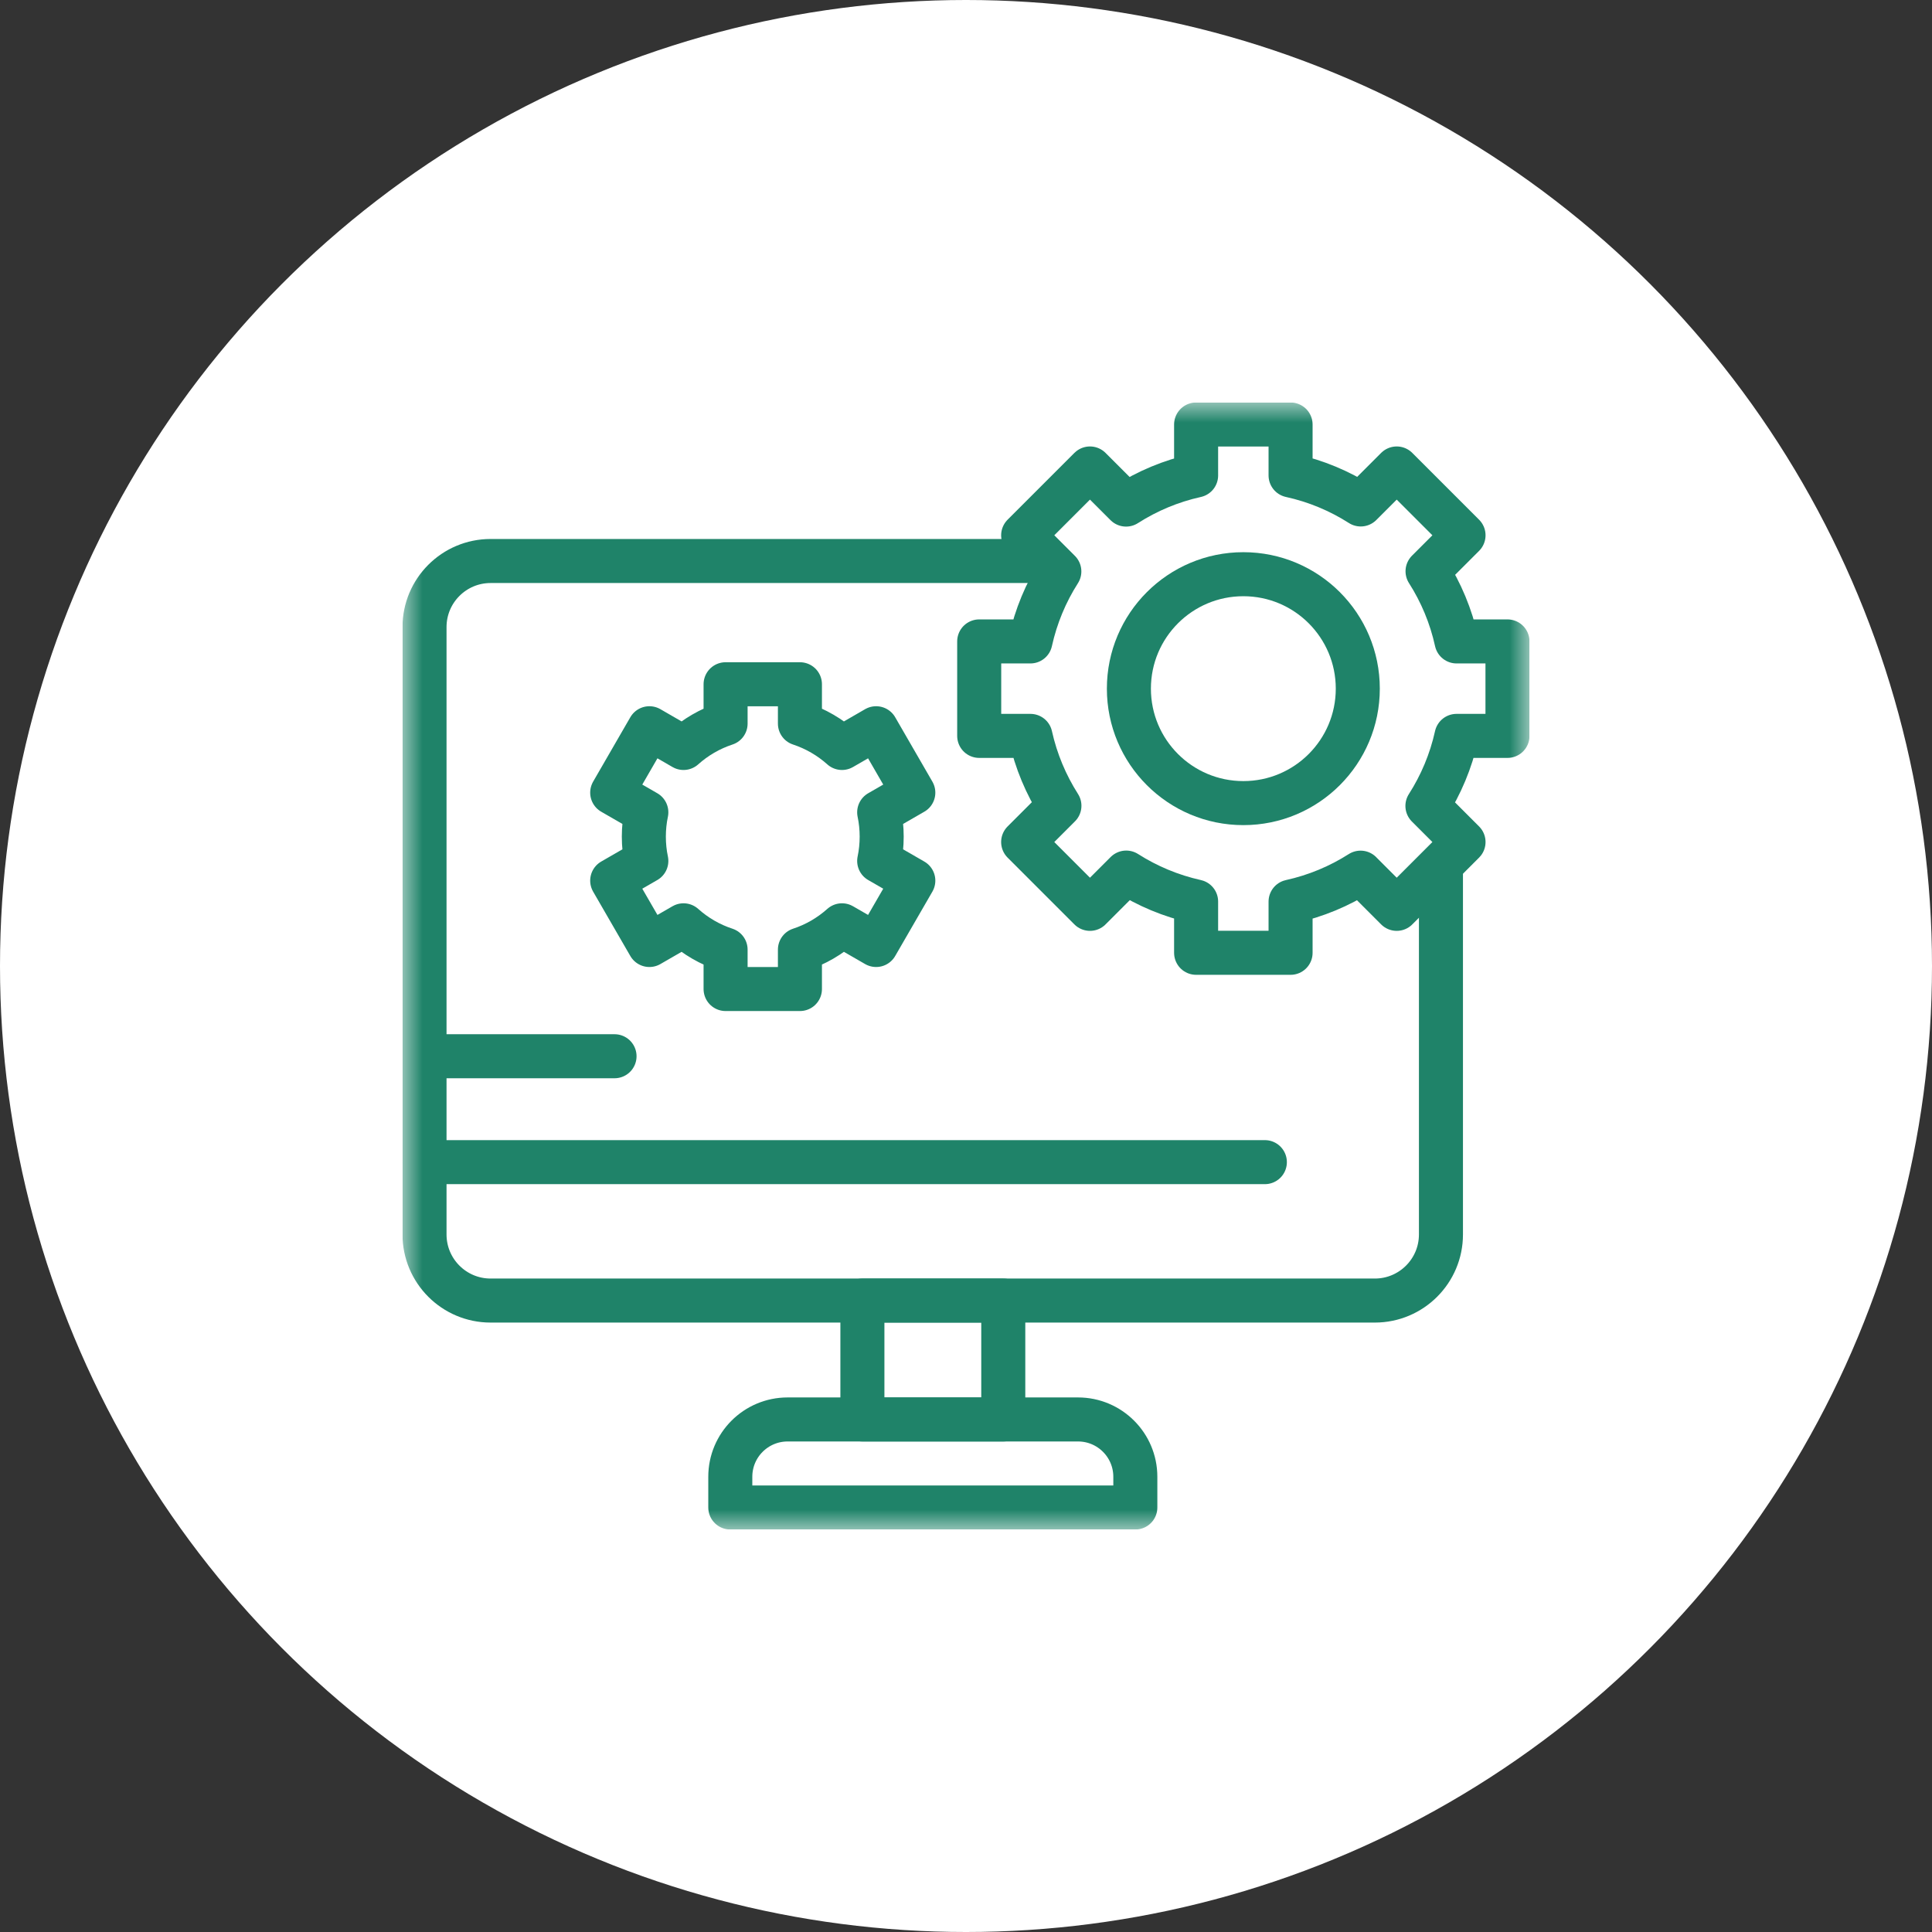
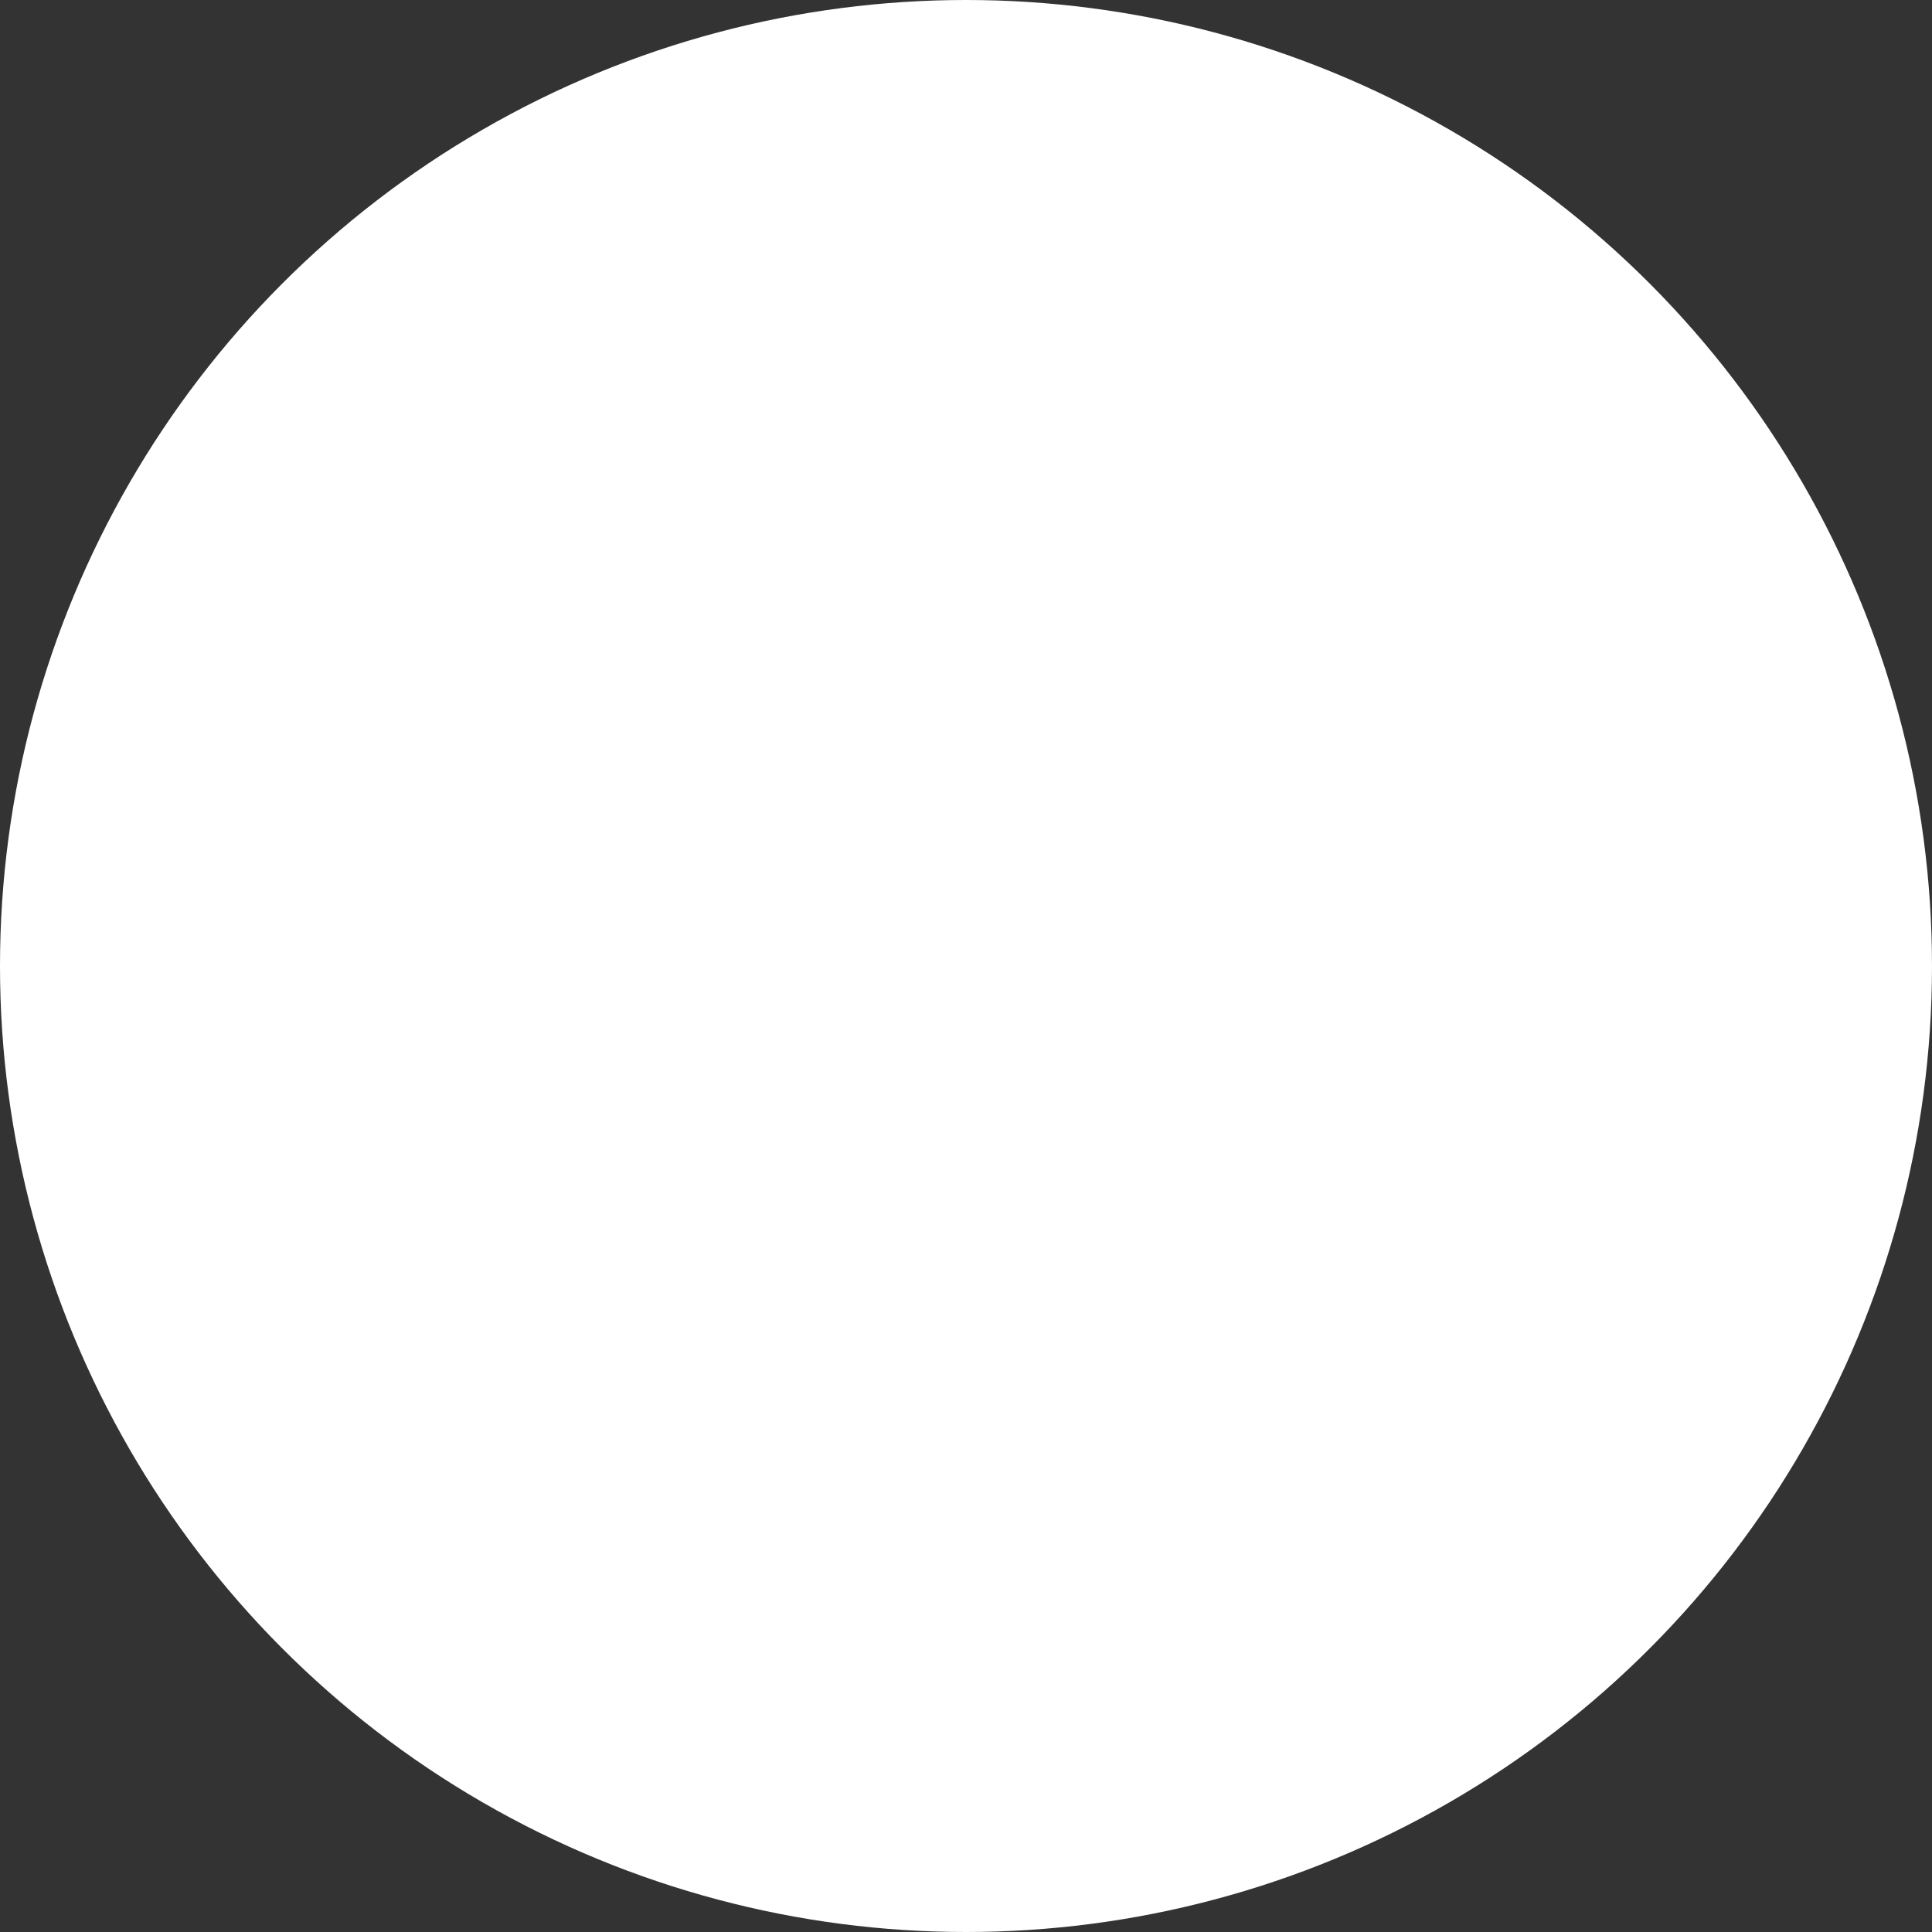
<svg xmlns="http://www.w3.org/2000/svg" width="48" height="48" viewBox="0 0 48 48" fill="none">
  <rect x="0" y="0" width="48" height="48" fill="#333333" stroke="none" />
  <circle cx="24" cy="24" r="24" fill="white" />
  <g clip-path="url(#clip0_560_1188)">
    <mask id="mask0_560_1188" style="mask-type:luminance" maskUnits="userSpaceOnUse" x="10" y="10" width="28" height="28">
-       <path d="M10 10H38V38H10V10Z" fill="white" />
-     </mask>
+       </mask>
    <g mask="url(#mask0_560_1188)">
      <path d="M18.144 37.453H28.207V36.69C28.207 35.903 27.569 35.266 26.783 35.266H19.568C18.782 35.266 18.144 35.903 18.144 36.69V37.453Z" stroke="#1F8369" stroke-width="1.094" stroke-miterlimit="10" stroke-linecap="round" stroke-linejoin="round" />
-       <path d="M21.426 35.266H24.926V32.312H21.426V35.266Z" stroke="#1F8369" stroke-width="1.094" stroke-miterlimit="10" stroke-linecap="round" stroke-linejoin="round" />
-       <path d="M35.8 21.648V30.67C35.8 31.577 35.064 32.312 34.157 32.312H12.189C11.282 32.312 10.547 31.577 10.547 30.67V15.58C10.547 14.673 11.282 13.938 12.189 13.938H25.641" stroke="#1F8369" stroke-width="1.094" stroke-miterlimit="10" stroke-linecap="round" stroke-linejoin="round" />
-       <path d="M31.425 28.873H10.547" stroke="#1F8369" stroke-width="1.094" stroke-miterlimit="10" stroke-linecap="round" stroke-linejoin="round" />
      <path d="M10.82 26.242H15.268" stroke="#1F8369" stroke-width="1.094" stroke-miterlimit="10" stroke-linecap="round" stroke-linejoin="round" />
      <path d="M27.08 22.58L25.42 20.92L26.321 20.019C26.321 20.019 26.321 20.019 26.321 20.019C25.987 19.495 25.74 18.909 25.601 18.283H24.328L24.328 18.283V15.936H24.328H25.6C25.738 15.309 25.984 14.722 26.319 14.197C26.319 14.197 26.319 14.197 26.319 14.197L25.42 13.299L27.08 11.639L27.977 12.536C27.977 12.536 27.977 12.536 27.977 12.536C28.502 12.2 29.089 11.952 29.717 11.813V10.547L32.064 10.547V11.812C32.693 11.95 33.281 12.197 33.807 12.533C33.807 12.533 33.807 12.533 33.807 12.533L34.701 11.639L36.361 13.299L35.467 14.193C35.467 14.193 35.467 14.193 35.467 14.193C35.803 14.719 36.05 15.307 36.188 15.936H37.453H37.453V18.283L37.453 18.283H36.187C36.048 18.911 35.8 19.498 35.464 20.023C35.464 20.023 35.464 20.023 35.464 20.023L36.361 20.92L34.701 22.58M27.08 22.58C27.08 22.58 27.08 22.58 27.08 22.58ZM27.08 22.58L27.981 21.679C27.981 21.679 27.981 21.679 27.981 21.679C28.505 22.013 29.091 22.26 29.717 22.399V23.672H32.064V22.4C32.691 22.262 33.278 22.016 33.803 21.681C33.803 21.681 33.803 21.681 33.803 21.682L34.701 22.58M34.701 22.58C34.701 22.58 34.701 22.58 34.701 22.58Z" stroke="#1F8369" stroke-width="1.094" stroke-miterlimit="10" stroke-linecap="round" stroke-linejoin="round" />
      <path d="M33.734 17.109C33.734 15.539 32.461 14.266 30.891 14.266C29.32 14.266 28.047 15.539 28.047 17.109C28.047 18.68 29.32 19.953 30.891 19.953C32.461 19.953 33.734 18.68 33.734 17.109Z" stroke="#1F8369" stroke-width="1.094" stroke-miterlimit="10" stroke-linecap="round" stroke-linejoin="round" />
-       <path d="M21.905 20.786C21.905 20.579 21.884 20.377 21.843 20.182L22.691 19.693L21.767 18.093L20.919 18.583C20.619 18.315 20.265 18.107 19.874 17.978V17H18.027V17.978C17.636 18.107 17.281 18.315 16.982 18.583L16.134 18.093L15.21 19.693L16.058 20.182C16.017 20.377 15.996 20.579 15.996 20.786C15.996 20.993 16.017 21.195 16.058 21.39L15.21 21.879L16.134 23.478L16.982 22.989C17.281 23.257 17.636 23.465 18.027 23.593V24.572H19.874V23.593C20.265 23.465 20.619 23.257 20.919 22.989L21.767 23.478L22.691 21.879L21.843 21.39C21.884 21.195 21.905 20.993 21.905 20.786Z" stroke="#1F8369" stroke-width="1.094" stroke-miterlimit="10" stroke-linecap="round" stroke-linejoin="round" />
    </g>
  </g>
  <defs>
    <clipPath id="clip0_560_1188">
      <rect width="28" height="28" fill="white" transform="translate(10 10)" />
    </clipPath>
  </defs>
</svg>